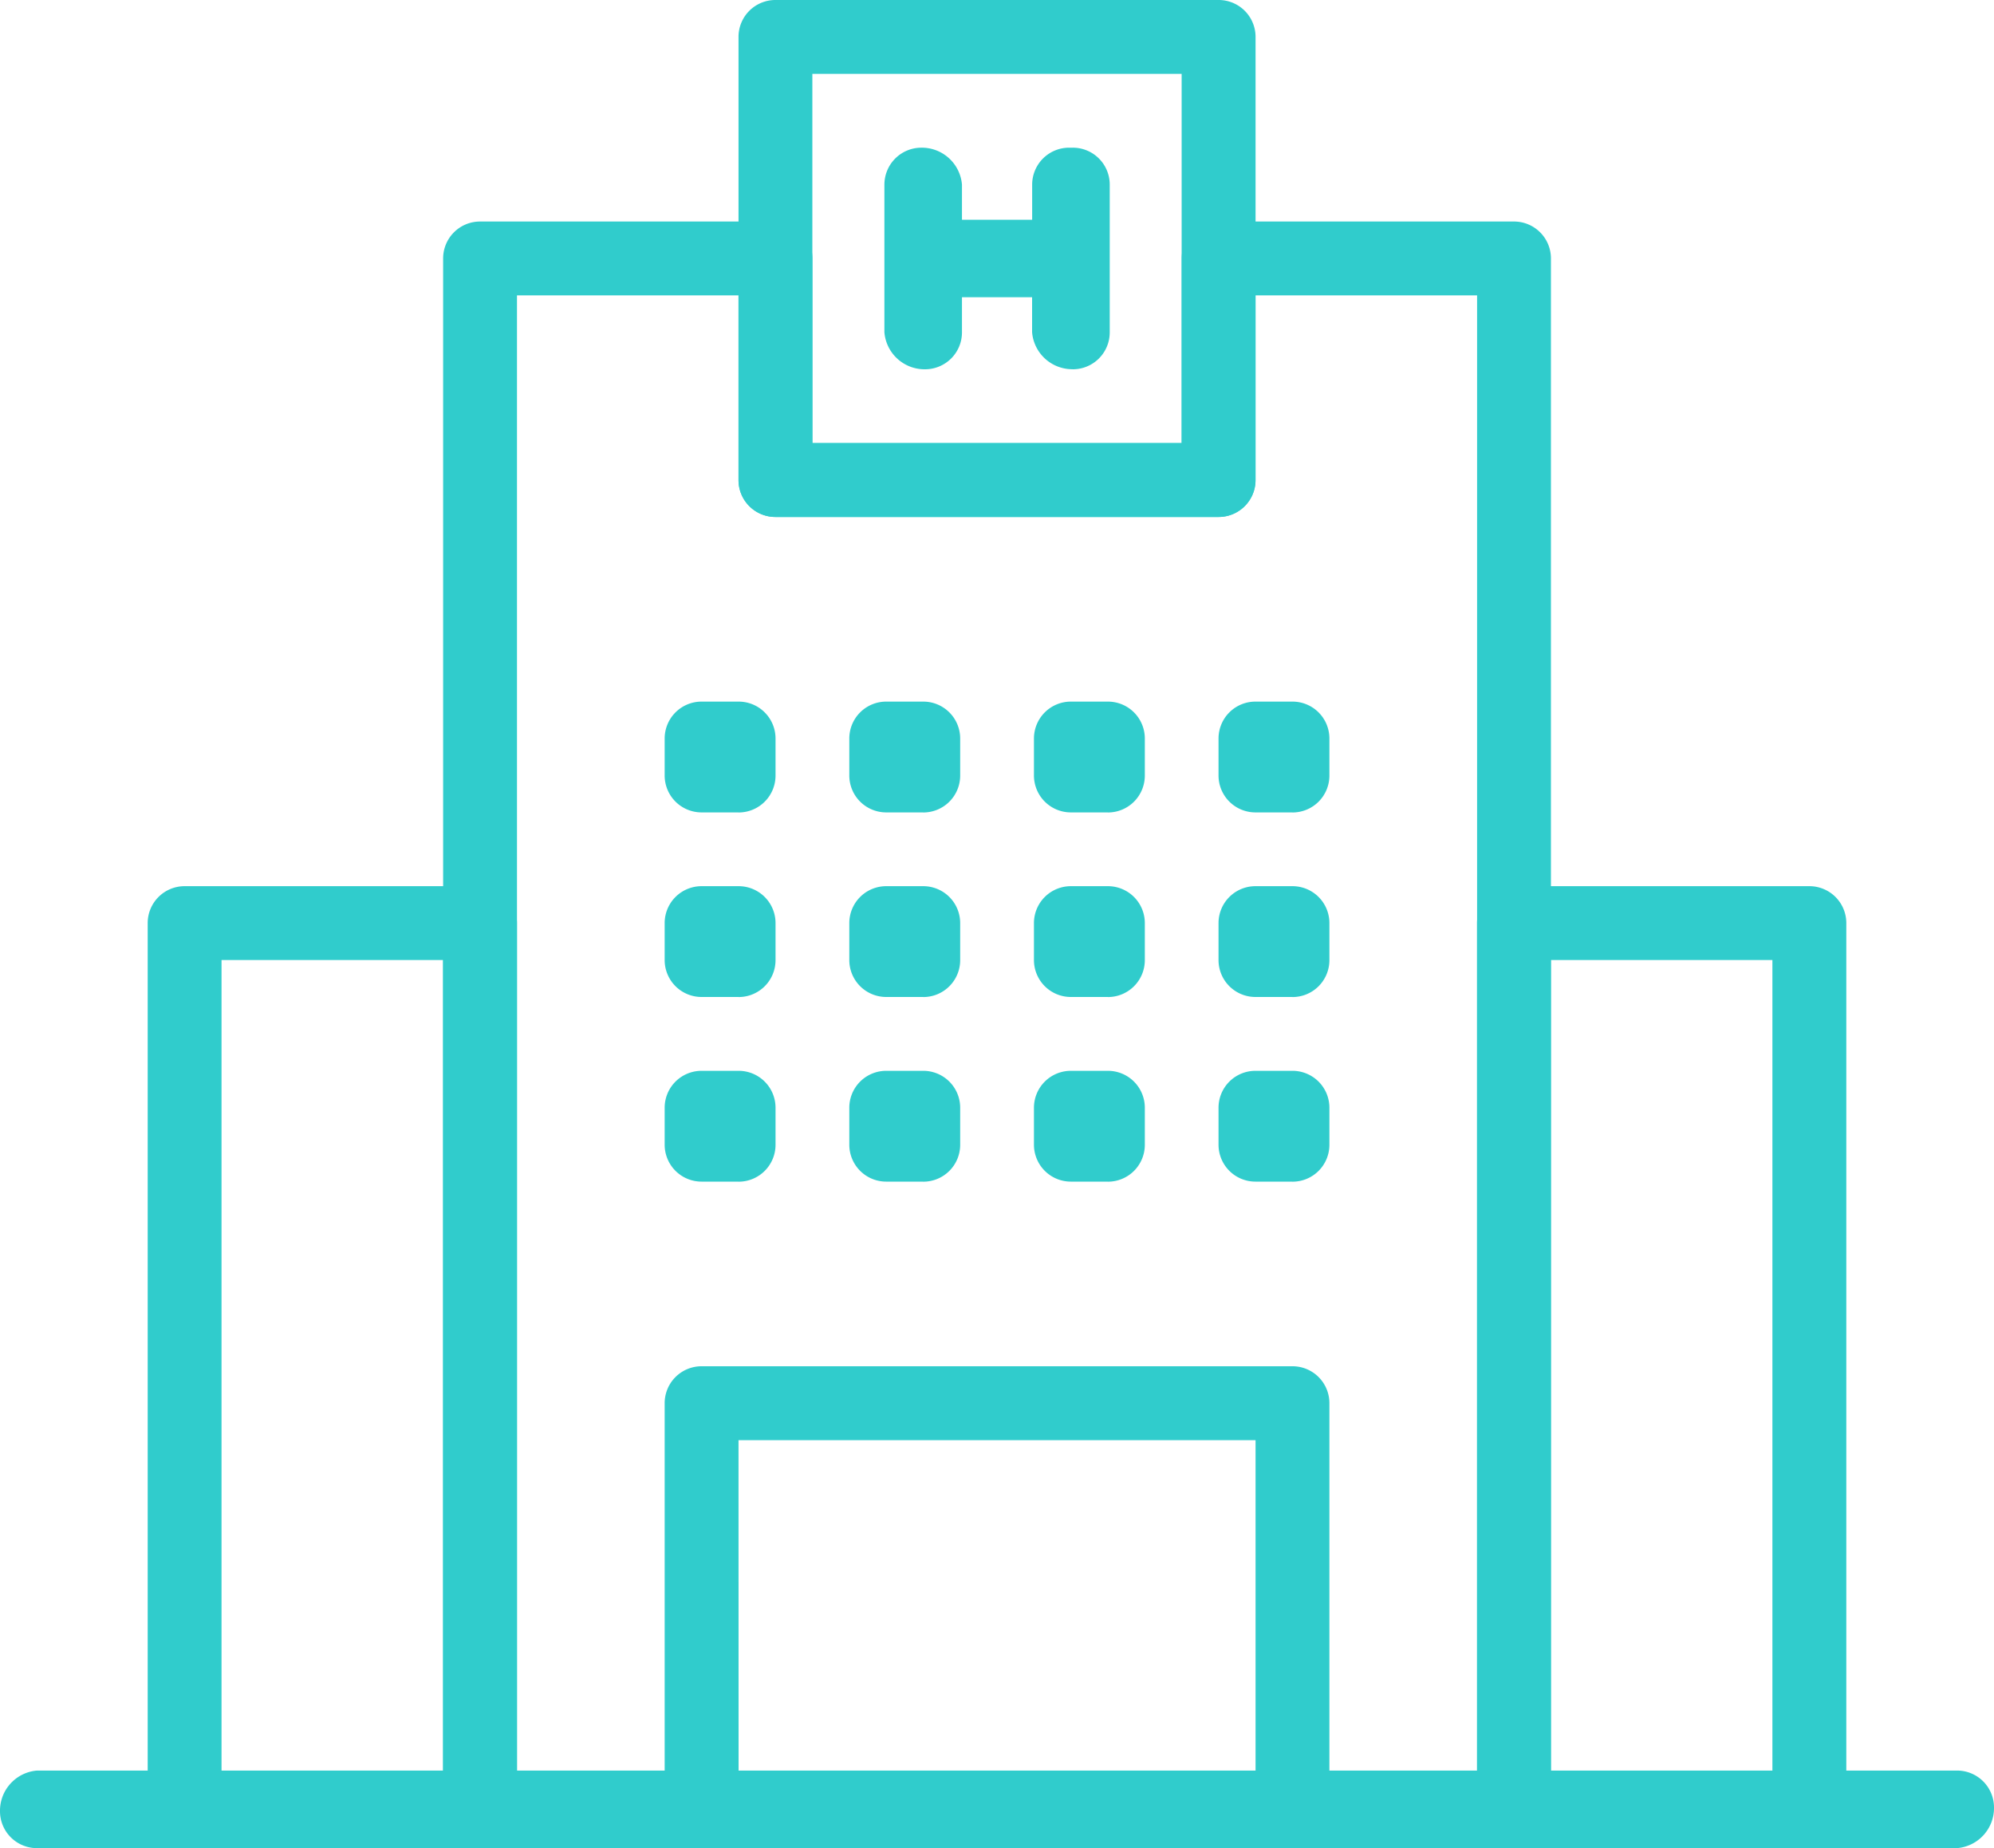
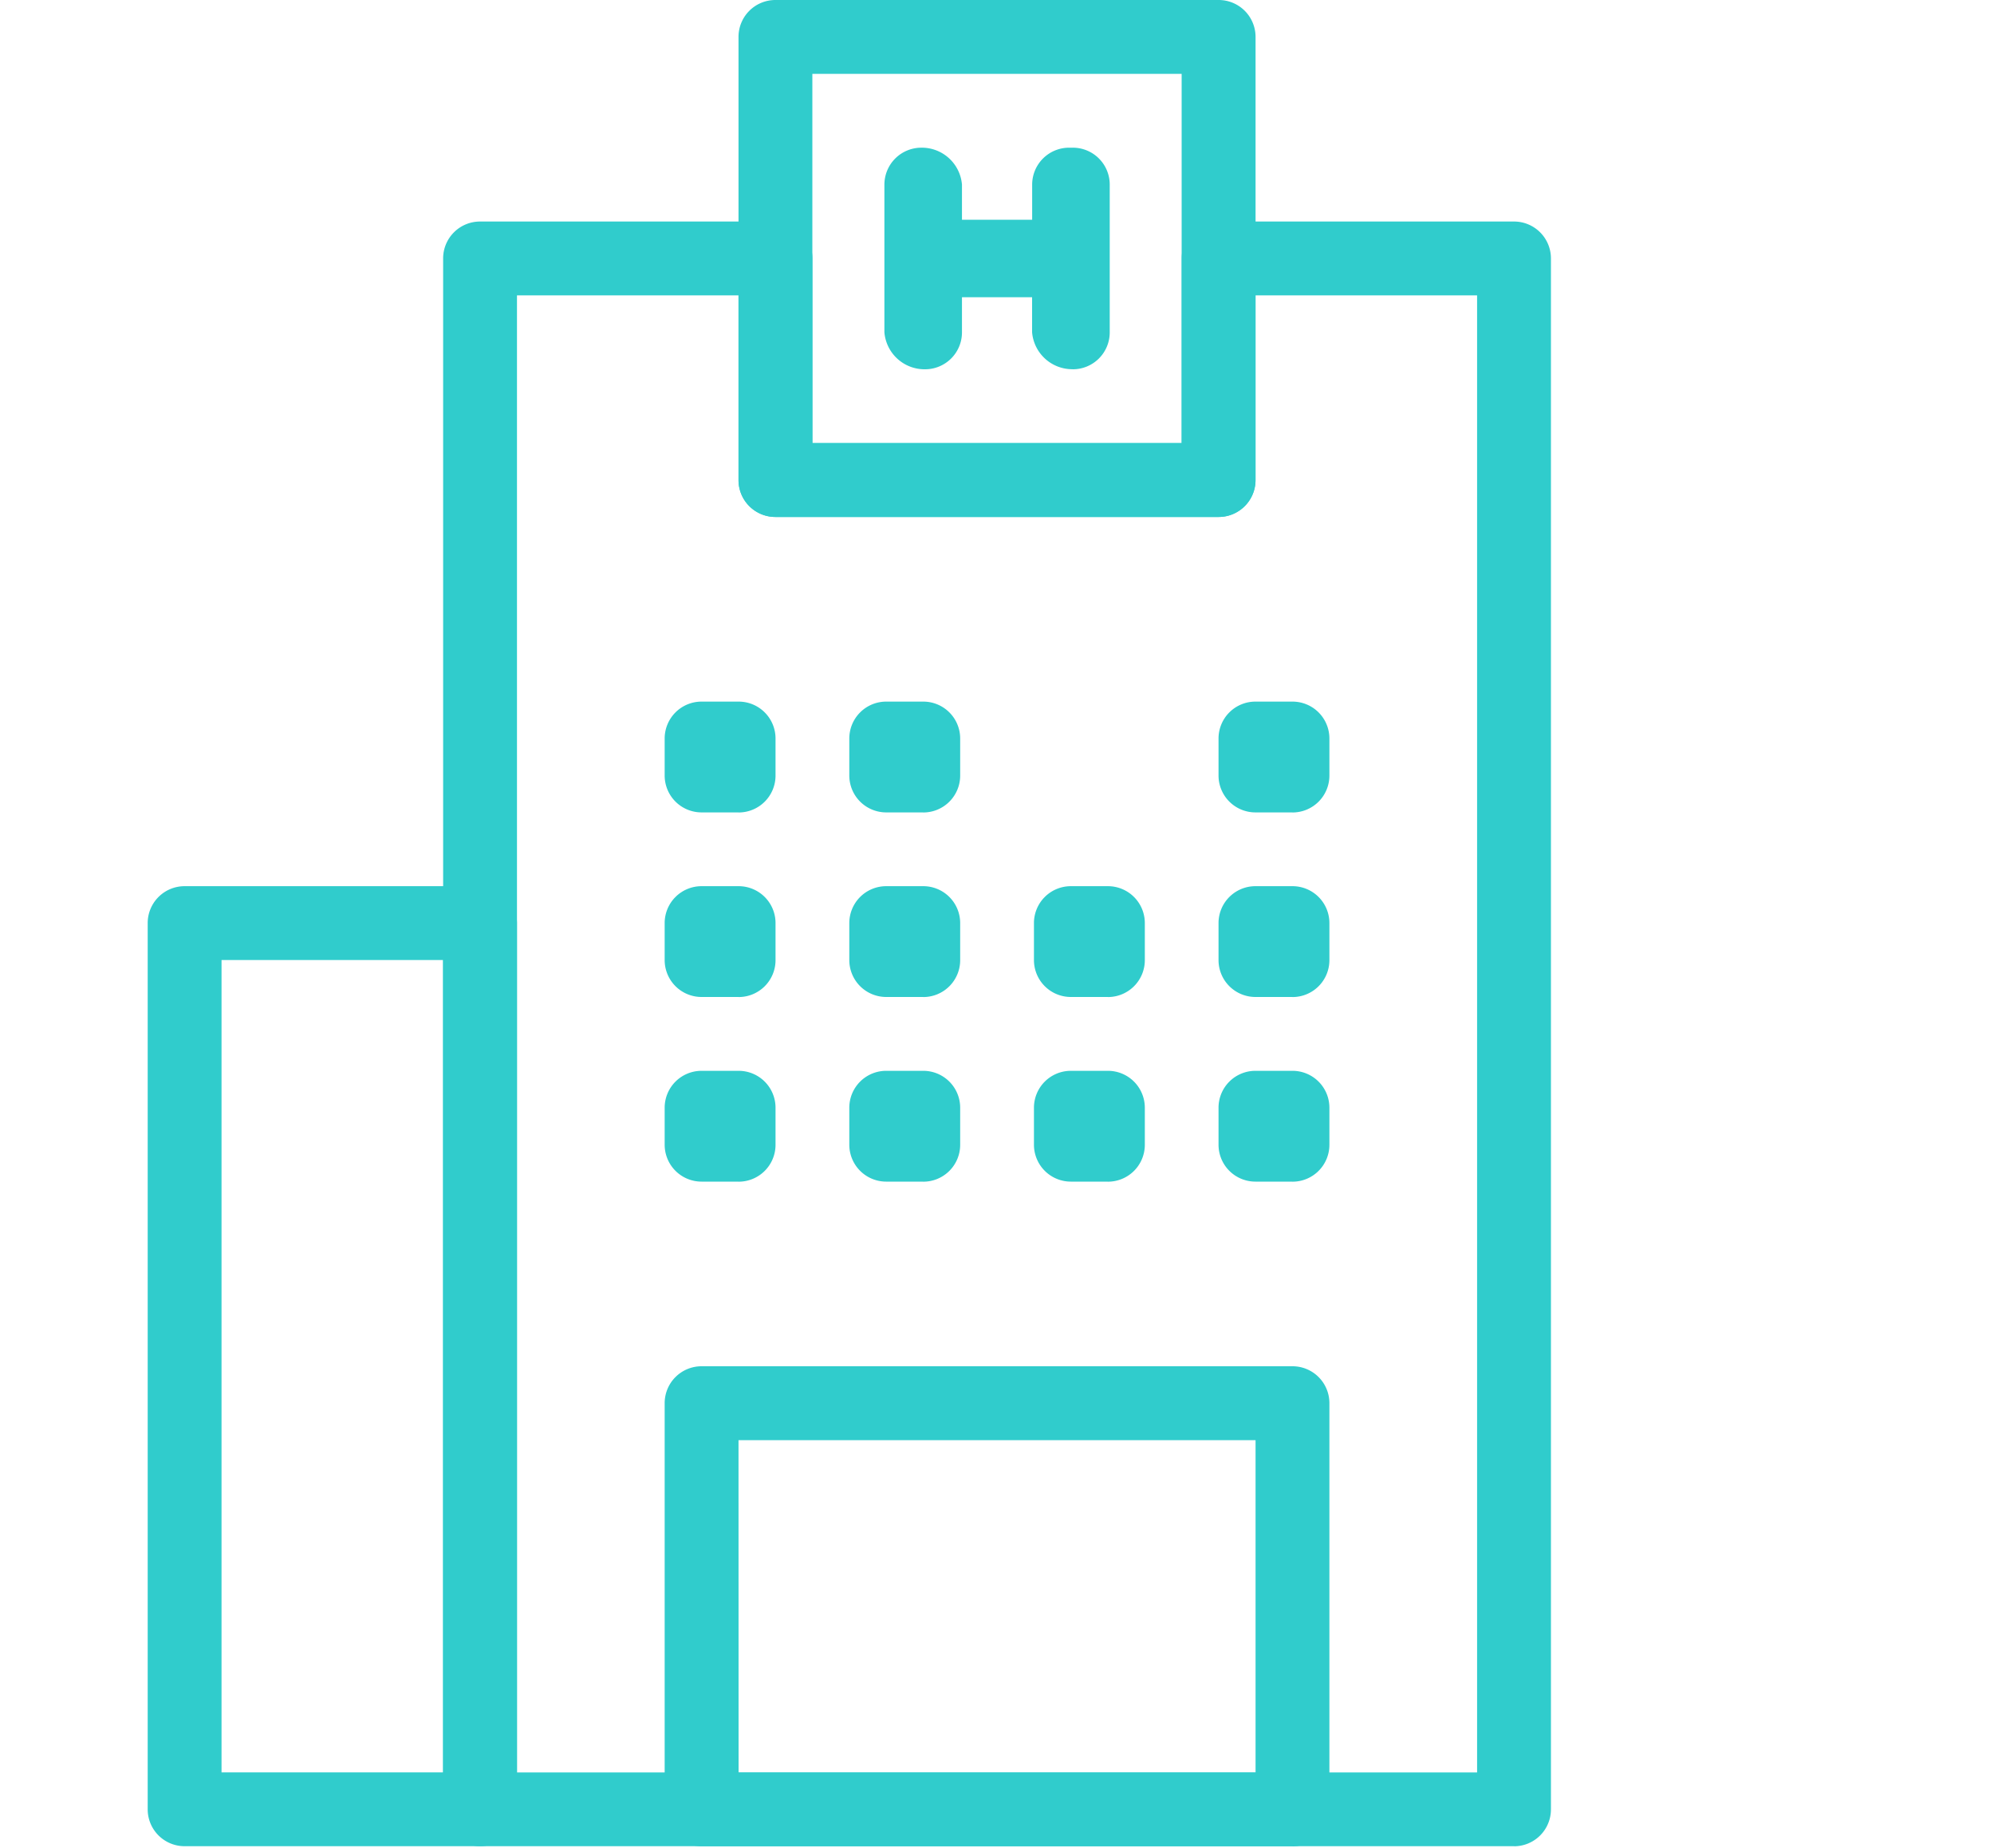
<svg xmlns="http://www.w3.org/2000/svg" width="30" height="27.806" viewBox="0 0 30 27.806">
  <defs>
    <clipPath id="clip-path">
      <rect id="Rectangle_28" data-name="Rectangle 28" width="30" height="27.806" fill="#30cccc" />
    </clipPath>
  </defs>
  <g id="Groupe_60" data-name="Groupe 60" transform="translate(0 0)">
    <g id="Groupe_27" data-name="Groupe 27" transform="translate(0 0)" clip-path="url(#clip-path)">
-       <path id="Tracé_419" data-name="Tracé 419" d="M29.444,49.117H.556A.555.555,0,0,1,0,48.561a.606.606,0,0,1,.556-.611H29.444a.555.555,0,0,1,.556.556.605.605,0,0,1-.556.611" transform="translate(0 -21.311)" fill="#30cccc" />
      <path id="Tracé_420" data-name="Tracé 420" d="M28.111,30.444H12.556A.555.555,0,0,1,12,29.889V6.556A.555.555,0,0,1,12.556,6H17a.555.555,0,0,1,.556.556V9.333h5.556V6.556A.555.555,0,0,1,23.667,6h4.444a.555.555,0,0,1,.556.556V29.889a.555.555,0,0,1-.556.556m-15-1.111H27.556V7.111H24.222V9.889a.555.555,0,0,1-.556.556H17a.555.555,0,0,1-.556-.556V7.111H13.111Z" transform="translate(-5.333 -2.667)" fill="#30cccc" />
      <path id="Tracé_421" data-name="Tracé 421" d="M27.222,7.778H20.556A.555.555,0,0,1,20,7.222V.556A.555.555,0,0,1,20.556,0h6.667a.555.555,0,0,1,.556.556V7.222a.555.555,0,0,1-.556.556M21.111,6.667h5.556V1.111H21.111Z" transform="translate(-8.889 0)" fill="#30cccc" />
      <path id="Tracé_422" data-name="Tracé 422" d="M26.783,7.333a.606.606,0,0,1-.611-.556V6.25H25.117v.528a.555.555,0,0,1-.556.556.606.606,0,0,1-.611-.556V4.556A.556.556,0,0,1,24.506,4a.606.606,0,0,1,.611.556v.528h1.056V4.556A.556.556,0,0,1,26.728,4h.056a.555.555,0,0,1,.556.556V6.778a.555.555,0,0,1-.556.556" transform="translate(-10.644 -1.778)" fill="#30cccc" />
-       <path id="Tracé_423" data-name="Tracé 423" d="M45,38.444H40.556A.555.555,0,0,1,40,37.889V24.556A.555.555,0,0,1,40.556,24H45a.555.555,0,0,1,.556.556V37.889a.555.555,0,0,1-.556.556m-3.889-1.111h3.333V25.111H41.111Z" transform="translate(-17.778 -10.667)" fill="#30cccc" />
      <path id="Tracé_424" data-name="Tracé 424" d="M9,38.444H4.556A.555.555,0,0,1,4,37.889V24.556A.555.555,0,0,1,4.556,24H9a.555.555,0,0,1,.556.556V37.889A.555.555,0,0,1,9,38.444M5.111,37.333H8.444V25.111H5.111Z" transform="translate(-1.778 -10.667)" fill="#30cccc" />
      <path id="Tracé_425" data-name="Tracé 425" d="M27.444,44.222H18.556A.555.555,0,0,1,18,43.667V37.556A.555.555,0,0,1,18.556,37h8.889a.555.555,0,0,1,.556.556v6.111a.555.555,0,0,1-.556.556m-8.333-1.111h7.778v-5H19.111Z" transform="translate(-8 -16.444)" fill="#30cccc" />
      <path id="Tracé_426" data-name="Tracé 426" d="M24.111,25.667h-.556A.555.555,0,0,1,23,25.111v-.556A.555.555,0,0,1,23.556,24h.556a.555.555,0,0,1,.556.556v.556a.555.555,0,0,1-.556.556" transform="translate(-10.222 -10.667)" fill="#30cccc" />
      <path id="Tracé_427" data-name="Tracé 427" d="M19.111,25.667h-.556A.555.555,0,0,1,18,25.111v-.556A.555.555,0,0,1,18.556,24h.556a.555.555,0,0,1,.556.556v.556a.555.555,0,0,1-.556.556" transform="translate(-8 -10.667)" fill="#30cccc" />
      <path id="Tracé_428" data-name="Tracé 428" d="M29.111,25.667h-.556A.555.555,0,0,1,28,25.111v-.556A.555.555,0,0,1,28.556,24h.556a.555.555,0,0,1,.556.556v.556a.555.555,0,0,1-.556.556" transform="translate(-12.444 -10.667)" fill="#30cccc" />
      <path id="Tracé_429" data-name="Tracé 429" d="M34.111,25.667h-.556A.555.555,0,0,1,33,25.111v-.556A.555.555,0,0,1,33.556,24h.556a.555.555,0,0,1,.556.556v.556a.555.555,0,0,1-.556.556" transform="translate(-14.667 -10.667)" fill="#30cccc" />
      <path id="Tracé_430" data-name="Tracé 430" d="M24.111,30.667h-.556A.555.555,0,0,1,23,30.111v-.556A.555.555,0,0,1,23.556,29h.556a.555.555,0,0,1,.556.556v.556a.555.555,0,0,1-.556.556" transform="translate(-10.222 -12.889)" fill="#30cccc" />
      <path id="Tracé_431" data-name="Tracé 431" d="M19.111,30.667h-.556A.555.555,0,0,1,18,30.111v-.556A.555.555,0,0,1,18.556,29h.556a.555.555,0,0,1,.556.556v.556a.555.555,0,0,1-.556.556" transform="translate(-8 -12.889)" fill="#30cccc" />
      <path id="Tracé_432" data-name="Tracé 432" d="M29.111,30.667h-.556A.555.555,0,0,1,28,30.111v-.556A.555.555,0,0,1,28.556,29h.556a.555.555,0,0,1,.556.556v.556a.555.555,0,0,1-.556.556" transform="translate(-12.444 -12.889)" fill="#30cccc" />
      <path id="Tracé_433" data-name="Tracé 433" d="M34.111,30.667h-.556A.555.555,0,0,1,33,30.111v-.556A.555.555,0,0,1,33.556,29h.556a.555.555,0,0,1,.556.556v.556a.555.555,0,0,1-.556.556" transform="translate(-14.667 -12.889)" fill="#30cccc" />
      <path id="Tracé_434" data-name="Tracé 434" d="M24.111,20.667h-.556A.555.555,0,0,1,23,20.111v-.556A.555.555,0,0,1,23.556,19h.556a.555.555,0,0,1,.556.556v.556a.555.555,0,0,1-.556.556" transform="translate(-10.222 -8.444)" fill="#30cccc" />
      <path id="Tracé_435" data-name="Tracé 435" d="M19.111,20.667h-.556A.555.555,0,0,1,18,20.111v-.556A.555.555,0,0,1,18.556,19h.556a.555.555,0,0,1,.556.556v.556a.555.555,0,0,1-.556.556" transform="translate(-8 -8.444)" fill="#30cccc" />
-       <path id="Tracé_436" data-name="Tracé 436" d="M29.111,20.667h-.556A.555.555,0,0,1,28,20.111v-.556A.555.555,0,0,1,28.556,19h.556a.555.555,0,0,1,.556.556v.556a.555.555,0,0,1-.556.556" transform="translate(-12.444 -8.444)" fill="#30cccc" />
      <path id="Tracé_437" data-name="Tracé 437" d="M34.111,20.667h-.556A.555.555,0,0,1,33,20.111v-.556A.555.555,0,0,1,33.556,19h.556a.555.555,0,0,1,.556.556v.556a.555.555,0,0,1-.556.556" transform="translate(-14.667 -8.444)" fill="#30cccc" />
    </g>
  </g>
</svg>